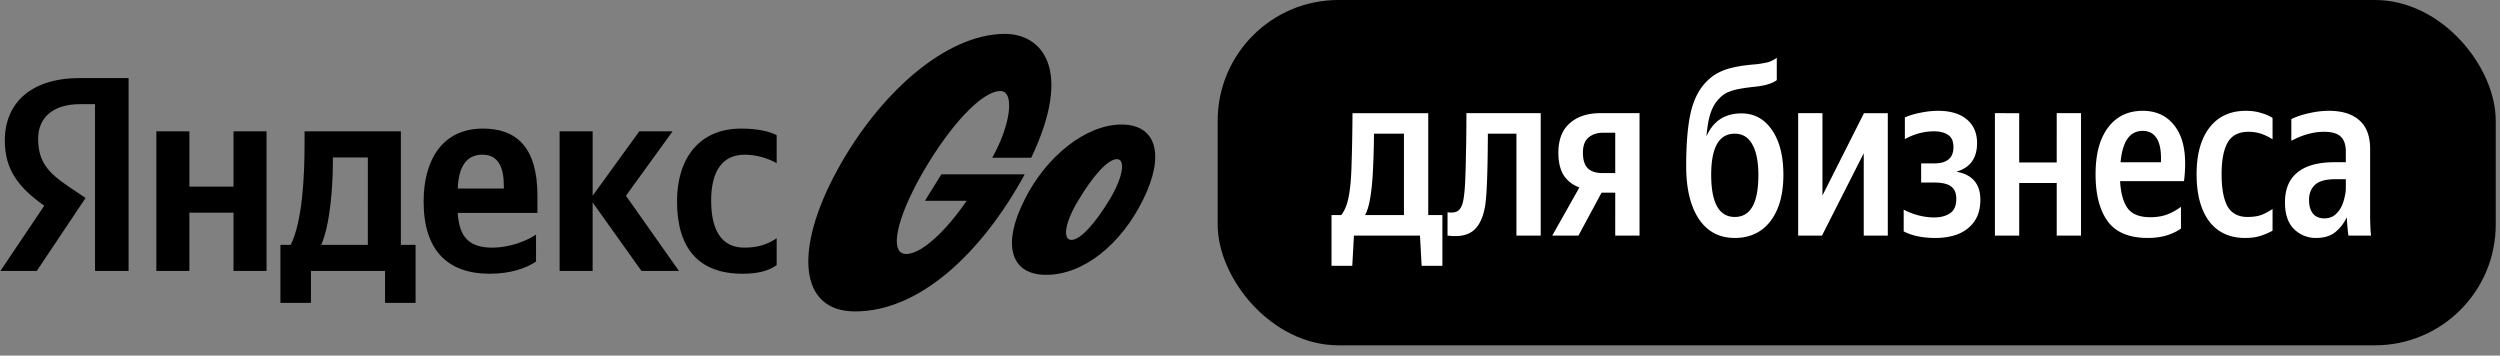
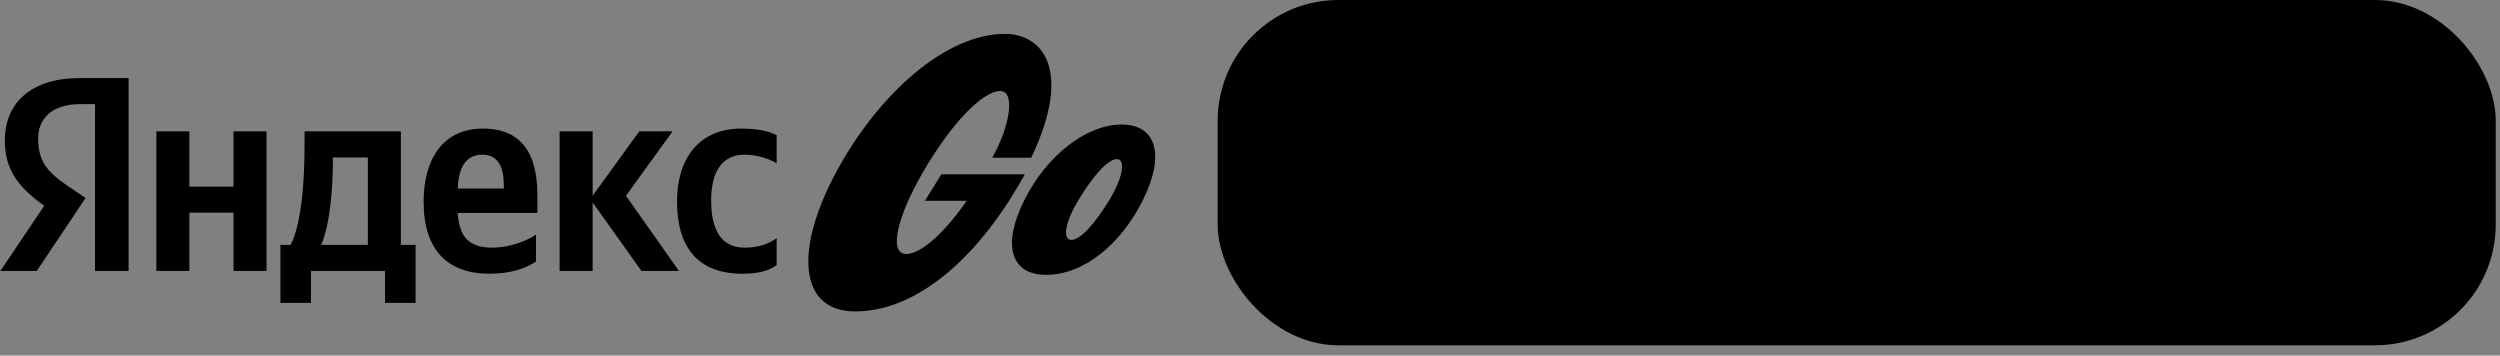
<svg xmlns="http://www.w3.org/2000/svg" width="232" height="33" fill="none">
  <rect width="100%" height="100%" fill="#808080" stroke="none" />
  <path fill="#000" d="M8.818 25.145V9.665h-1.39c-2.55 0-3.89 1.289-3.89 3.195 0 2.163.928 3.167 2.834 4.455l1.57 1.056-4.532 6.774H.036l4.07-6.053C1.76 17.418.447 15.796.447 13.04c0-3.451 2.395-5.795 6.954-5.795h4.533v17.9zm40.925-.876c-.901.618-2.344 1.133-4.301 1.133-3.915 0-6.13-2.189-6.13-6.696 0-3.915 1.777-6.774 5.512-6.774 3.065 0 5.048 1.7 5.048 6.207v1.623H42.48c.129 2.163.979 3.22 3.22 3.22 1.493 0 3.09-.567 4.043-1.211zm19.162 1.133c-4.095 0-6.078-2.395-6.078-6.722 0-3.94 2.034-6.748 5.95-6.748 1.519 0 2.652.258 3.296.618v2.602c-.618-.387-1.777-.799-2.962-.799-2.009 0-3.116 1.443-3.116 4.25 0 2.678.901 4.378 3.09 4.378 1.288 0 2.215-.335 2.988-.875v2.498c-.747.54-1.752.798-3.168.798M21.67 12.19h3.065v12.955H21.67v-5.409h-4.095v5.409H14.51V12.19h3.065v5.125h4.095zm16.895 10.534v5.383h-2.833v-2.962h-6.876v2.962h-2.833v-5.383h.953c1.081-2.164 1.287-6.259 1.287-9.427V12.19H37.2v10.534zm20.965 2.42-4.533-6.36v6.36h-3.065V12.19h3.065v5.975l4.327-5.975h3.09l-4.326 5.975 4.919 6.98zm-14.758-10.79c-1.468 0-2.215 1.081-2.292 3.141h4.276v-.257c0-1.623-.464-2.885-1.984-2.885m-10.636 8.37V14.61H30.89v.386c0 2.24-.231 5.77-1.081 7.727zM97.091 25.504c-3.411 0-4.067-2.926-2.02-6.948 1.994-4.049 5.72-7 9-7 3.306 0 4.041 2.899 1.994 7-1.994 4.049-5.458 6.948-8.974 6.948m-4.25-17.057c1.338 0 .97 3.109-.762 6.19H95.7c3.936-8.28.945-11.492-2.44-11.492-5.484 0-11.65 5.511-15.534 12.59C73.66 23.153 74.131 28.9 79.353 28.9c5.93 0 11.677-5.303 15.744-12.721h-7.74l-1.523 2.455h5.09l.184-2.22c-2.492 4.336-5.379 7.157-7.006 7.157-1.6 0-.97-3.213 1.522-7.549 2.52-4.362 5.485-7.575 7.216-7.575m10.128 10.083c1.312-2.194 1.469-3.762.682-3.762-.866 0-2.257 1.62-3.542 3.762-1.338 2.168-1.496 3.735-.682 3.735.865 0 2.256-1.62 3.542-3.735" />
  <rect width="118.604" height="32.044" x="113" fill="#000" rx="11.204" />
-   <path fill="#fff" d="M125.491 24.665h-1.926V19.96h.898q.481-.59.7-1.73.22-1.139.263-3.02.066-1.884.087-4.708h7.028v9.458h1.313v4.706h-1.926l-.154-2.802h-6.129zm4.795-12.259h-2.781a77 77 0 0 1-.109 3.678q-.087 1.488-.263 2.408-.153.92-.459 1.467h3.612zm4.045 7.29q.723.11 1.051-.197.35-.328.46-1.204.087-.591.131-1.533.043-.94.066-2.451.043-1.533.043-3.81h6.896v11.362h-2.254v-9.457h-2.649q-.023 5.364-.263 6.743-.285 1.62-1.117 2.276-.81.636-2.364.438zm9.718 2.167 2.517-4.466q-.94-.35-1.445-1.116-.503-.788-.503-2.102 0-1.816 1.051-2.736 1.05-.942 2.867-.942h3.613v11.362h-2.255V17.88h-1.27l-2.145 3.984zm4.728-9.545q-.854 0-1.379.46-.504.439-.503 1.401 0 .986.459 1.445.46.438 1.358.438h1.182v-3.744zm12.824-1.795q1.795 0 2.846 1.555 1.05 1.531 1.051 4.137 0 2.737-1.204 4.313-1.204 1.554-3.306 1.554-2.145 0-3.328-1.751-1.182-1.773-1.182-4.926 0-3.24.46-5.122.482-1.905 1.664-2.934.635-.59 1.62-.92 1.007-.327 2.692-.46a9 9 0 0 0 1.161-.196q.438-.131.81-.416v2.08q-.591.437-1.839.59-1.073.11-1.73.241a4.7 4.7 0 0 0-1.05.329 2.5 2.5 0 0 0-.701.525q-.504.481-.81 1.336-.285.831-.394 2.189.942-2.124 3.24-2.124m-.613 9.61q2.189.001 2.189-3.874 0-1.883-.569-2.868-.548-.985-1.62-.985-2.189 0-2.189 3.81 0 3.918 2.189 3.918m8.136-9.632v7.64l3.853-7.64h2.211v11.362h-2.233v-7.64l-3.875 7.64h-2.211V10.501zm10.494 11.581q-1.795 0-2.956-.613v-2.014q.613.329 1.357.526.767.196 1.445.197.941 0 1.511-.394.569-.394.569-1.336 0-.81-.503-1.16-.483-.35-1.555-.35h-1.204v-1.774h1.204q1.795 0 1.795-1.51 0-.81-.503-1.139-.482-.328-1.314-.328-1.379 0-2.692.723v-2.014q.656-.285 1.466-.438a8 8 0 0 1 1.62-.175q1.708 0 2.649.788.964.788.964 2.21 0 2.103-1.927 2.65 2.233.393 2.233 2.605 0 1.204-.547 1.992t-1.489 1.182q-.94.372-2.123.372m7.764-11.58v4.575h3.481V10.5h2.255v11.362h-2.255v-4.882h-3.481v4.882h-2.254V10.501zm11.947 11.58q-2.583 0-3.722-1.532-1.138-1.554-1.138-4.379 0-2.802 1.16-4.334 1.16-1.554 3.218-1.554t3.131 1.641q1.095 1.642.7 4.882h-5.932q.088 1.665.7 2.518.613.831 2.102.832.854 0 1.532-.241a5.3 5.3 0 0 0 1.314-.723v2.014q-.504.373-1.314.635-.81.24-1.751.241m-.482-9.939q-1.794 0-2.058 2.912h3.744q.066-1.467-.372-2.19-.438-.721-1.314-.722m9.507 9.94q-2.168 0-3.35-1.555-1.16-1.576-1.16-4.357 0-2.758 1.182-4.312 1.204-1.576 3.393-1.576.789 0 1.401.197.635.174 1.073.46v1.991a4.8 4.8 0 0 0-1.073-.525 3.7 3.7 0 0 0-1.16-.175q-1.358 0-1.926.985-.57.986-.57 2.955t.548 2.978q.569.984 1.861.985.722 0 1.247-.175a5 5 0 0 0 1.073-.57v2.015q-.504.285-1.116.481-.592.197-1.423.197m7.303-9.852q-1.444 0-3.021.832v-2.014a7.2 7.2 0 0 1 1.664-.548 8 8 0 0 1 1.817-.218q1.838 0 2.824.875 1.007.876 1.007 2.671v6.174q0 .393.021.985.023.57.066.875h-2.101q-.045-.306-.088-.788a24 24 0 0 1-.066-.92 3.8 3.8 0 0 1-1.007 1.336q-.678.591-1.839.591a2.84 2.84 0 0 1-2.057-.832q-.832-.831-.832-2.474 0-1.815 1.138-2.758 1.16-.963 3.437-.963h1.073v-.963q0-.965-.46-1.401-.46-.46-1.576-.46m2.036 5.298v-.898h-.985q-1.314 0-1.883.526-.547.525-.547 1.4 0 .789.35 1.249.372.46 1.073.46.569 0 .963-.307.394-.33.613-.767.219-.46.306-.919.11-.46.11-.744" />
</svg>